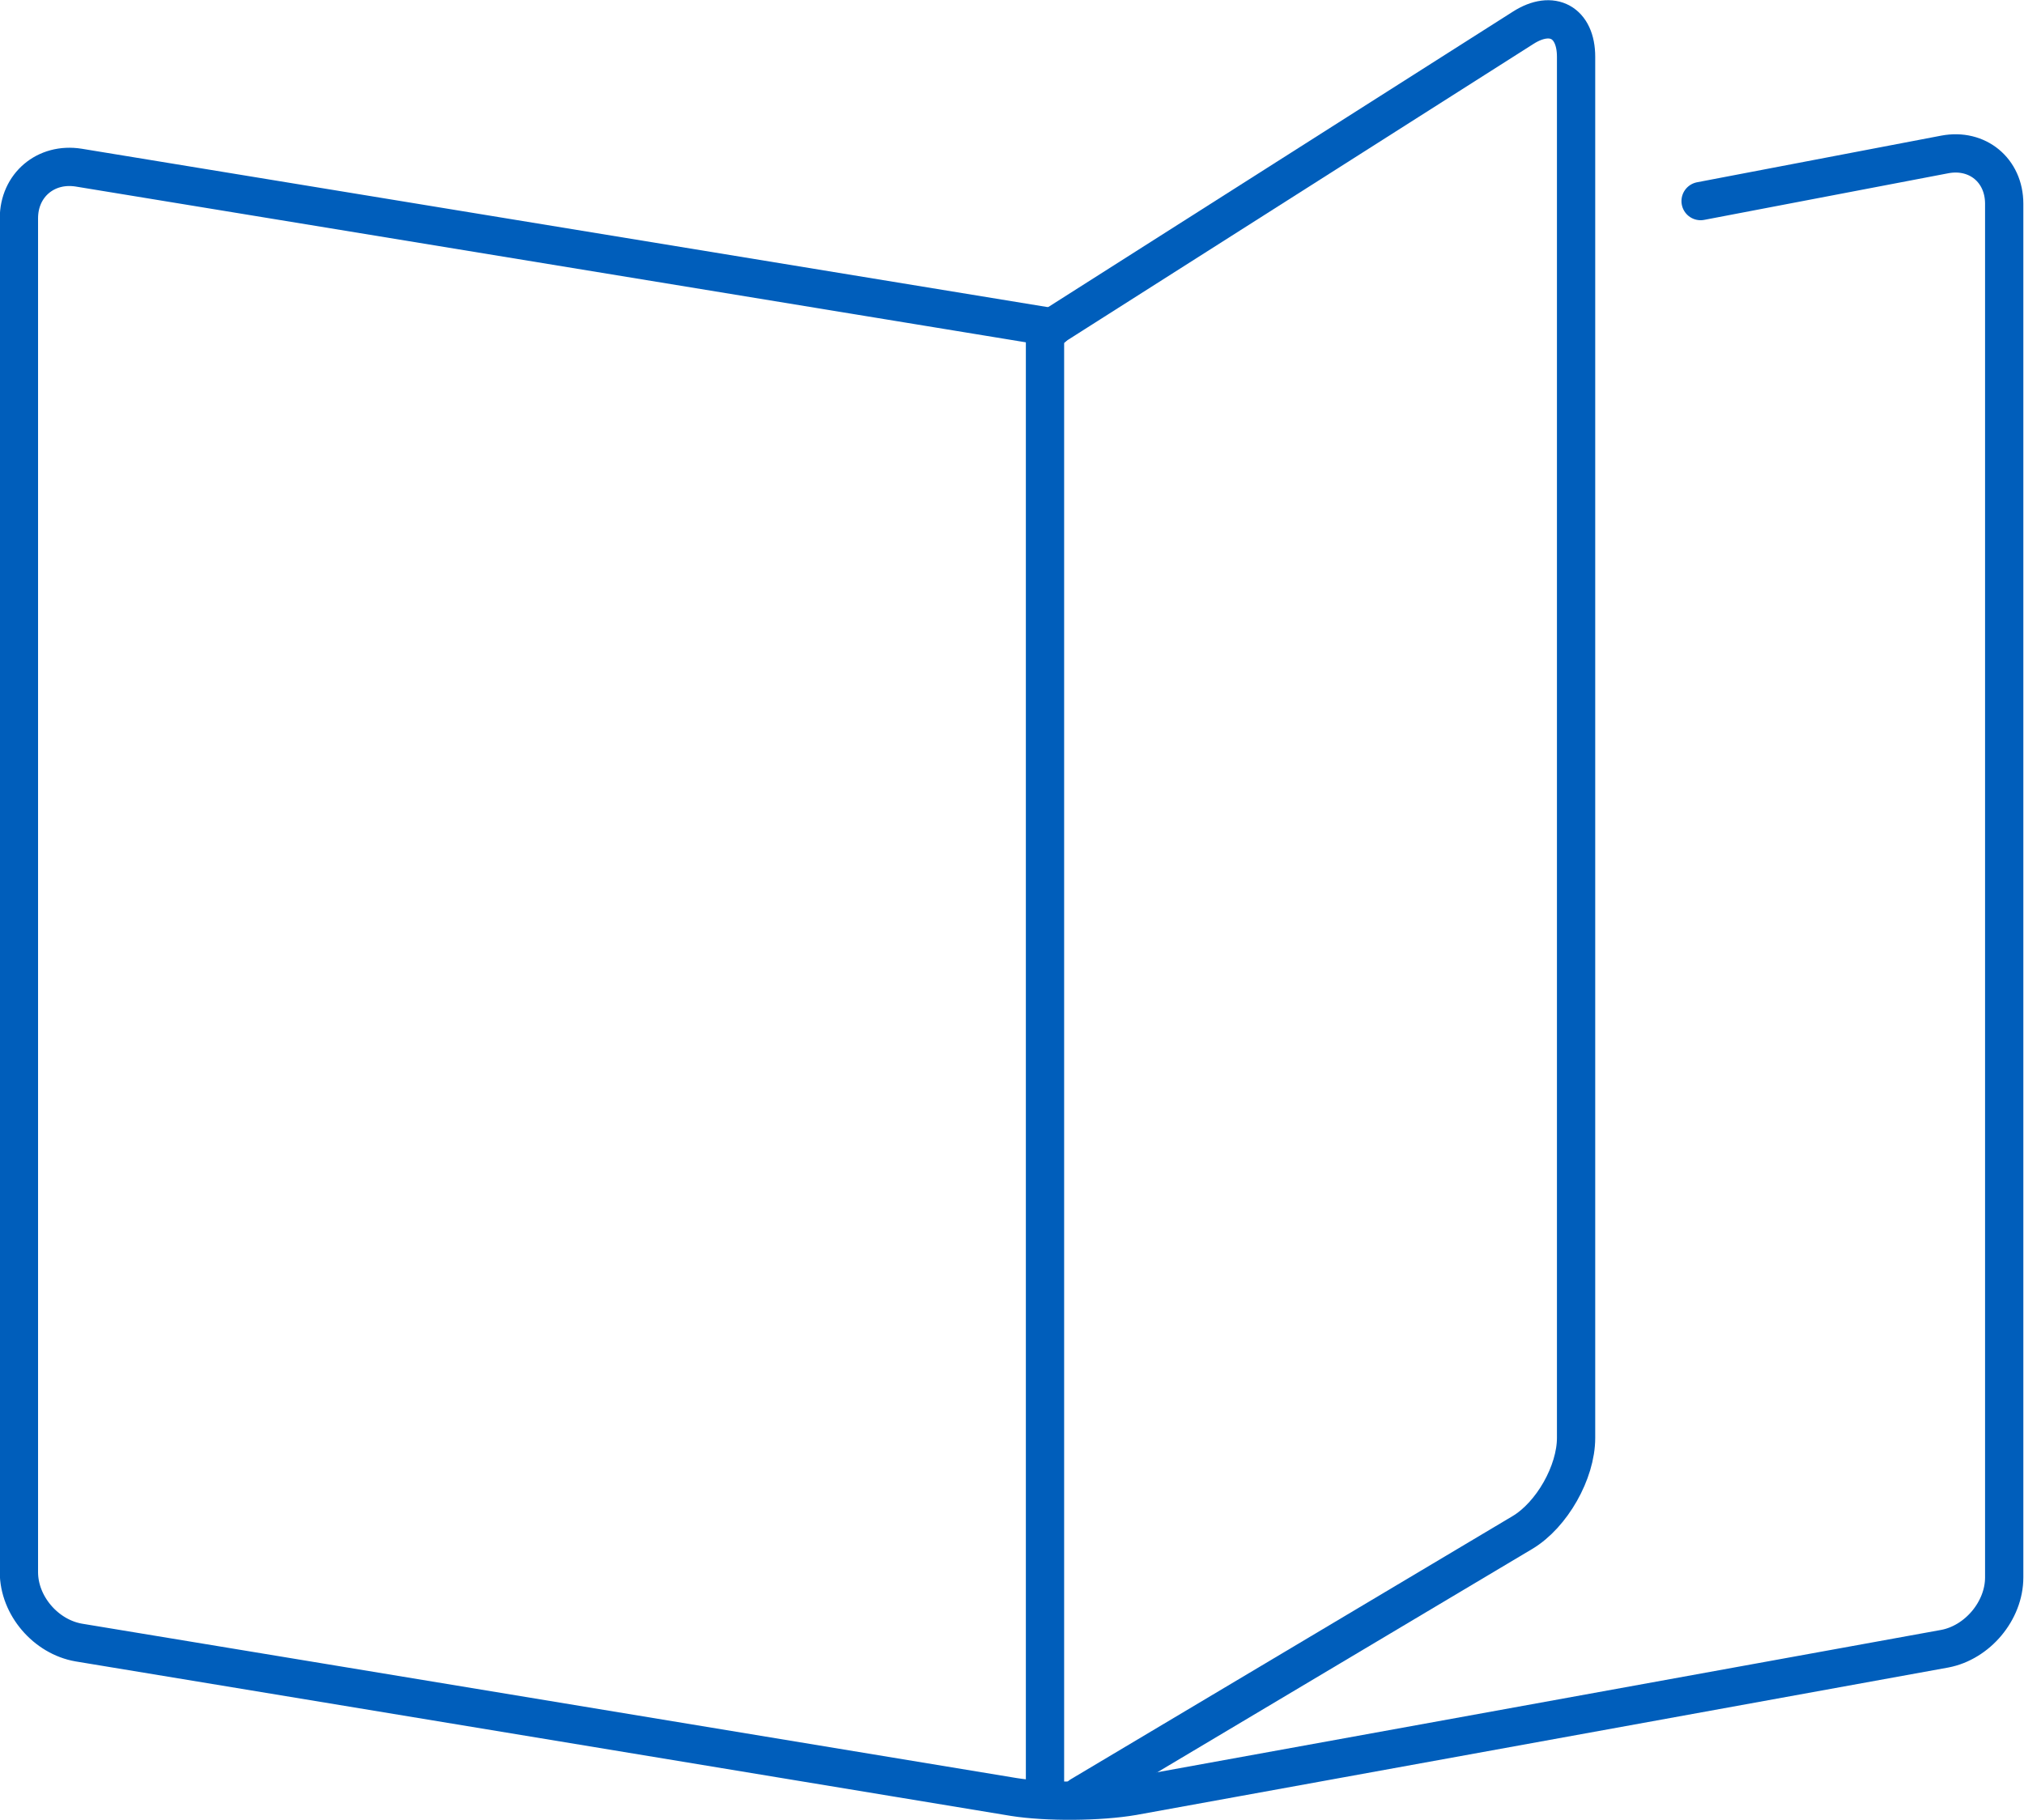
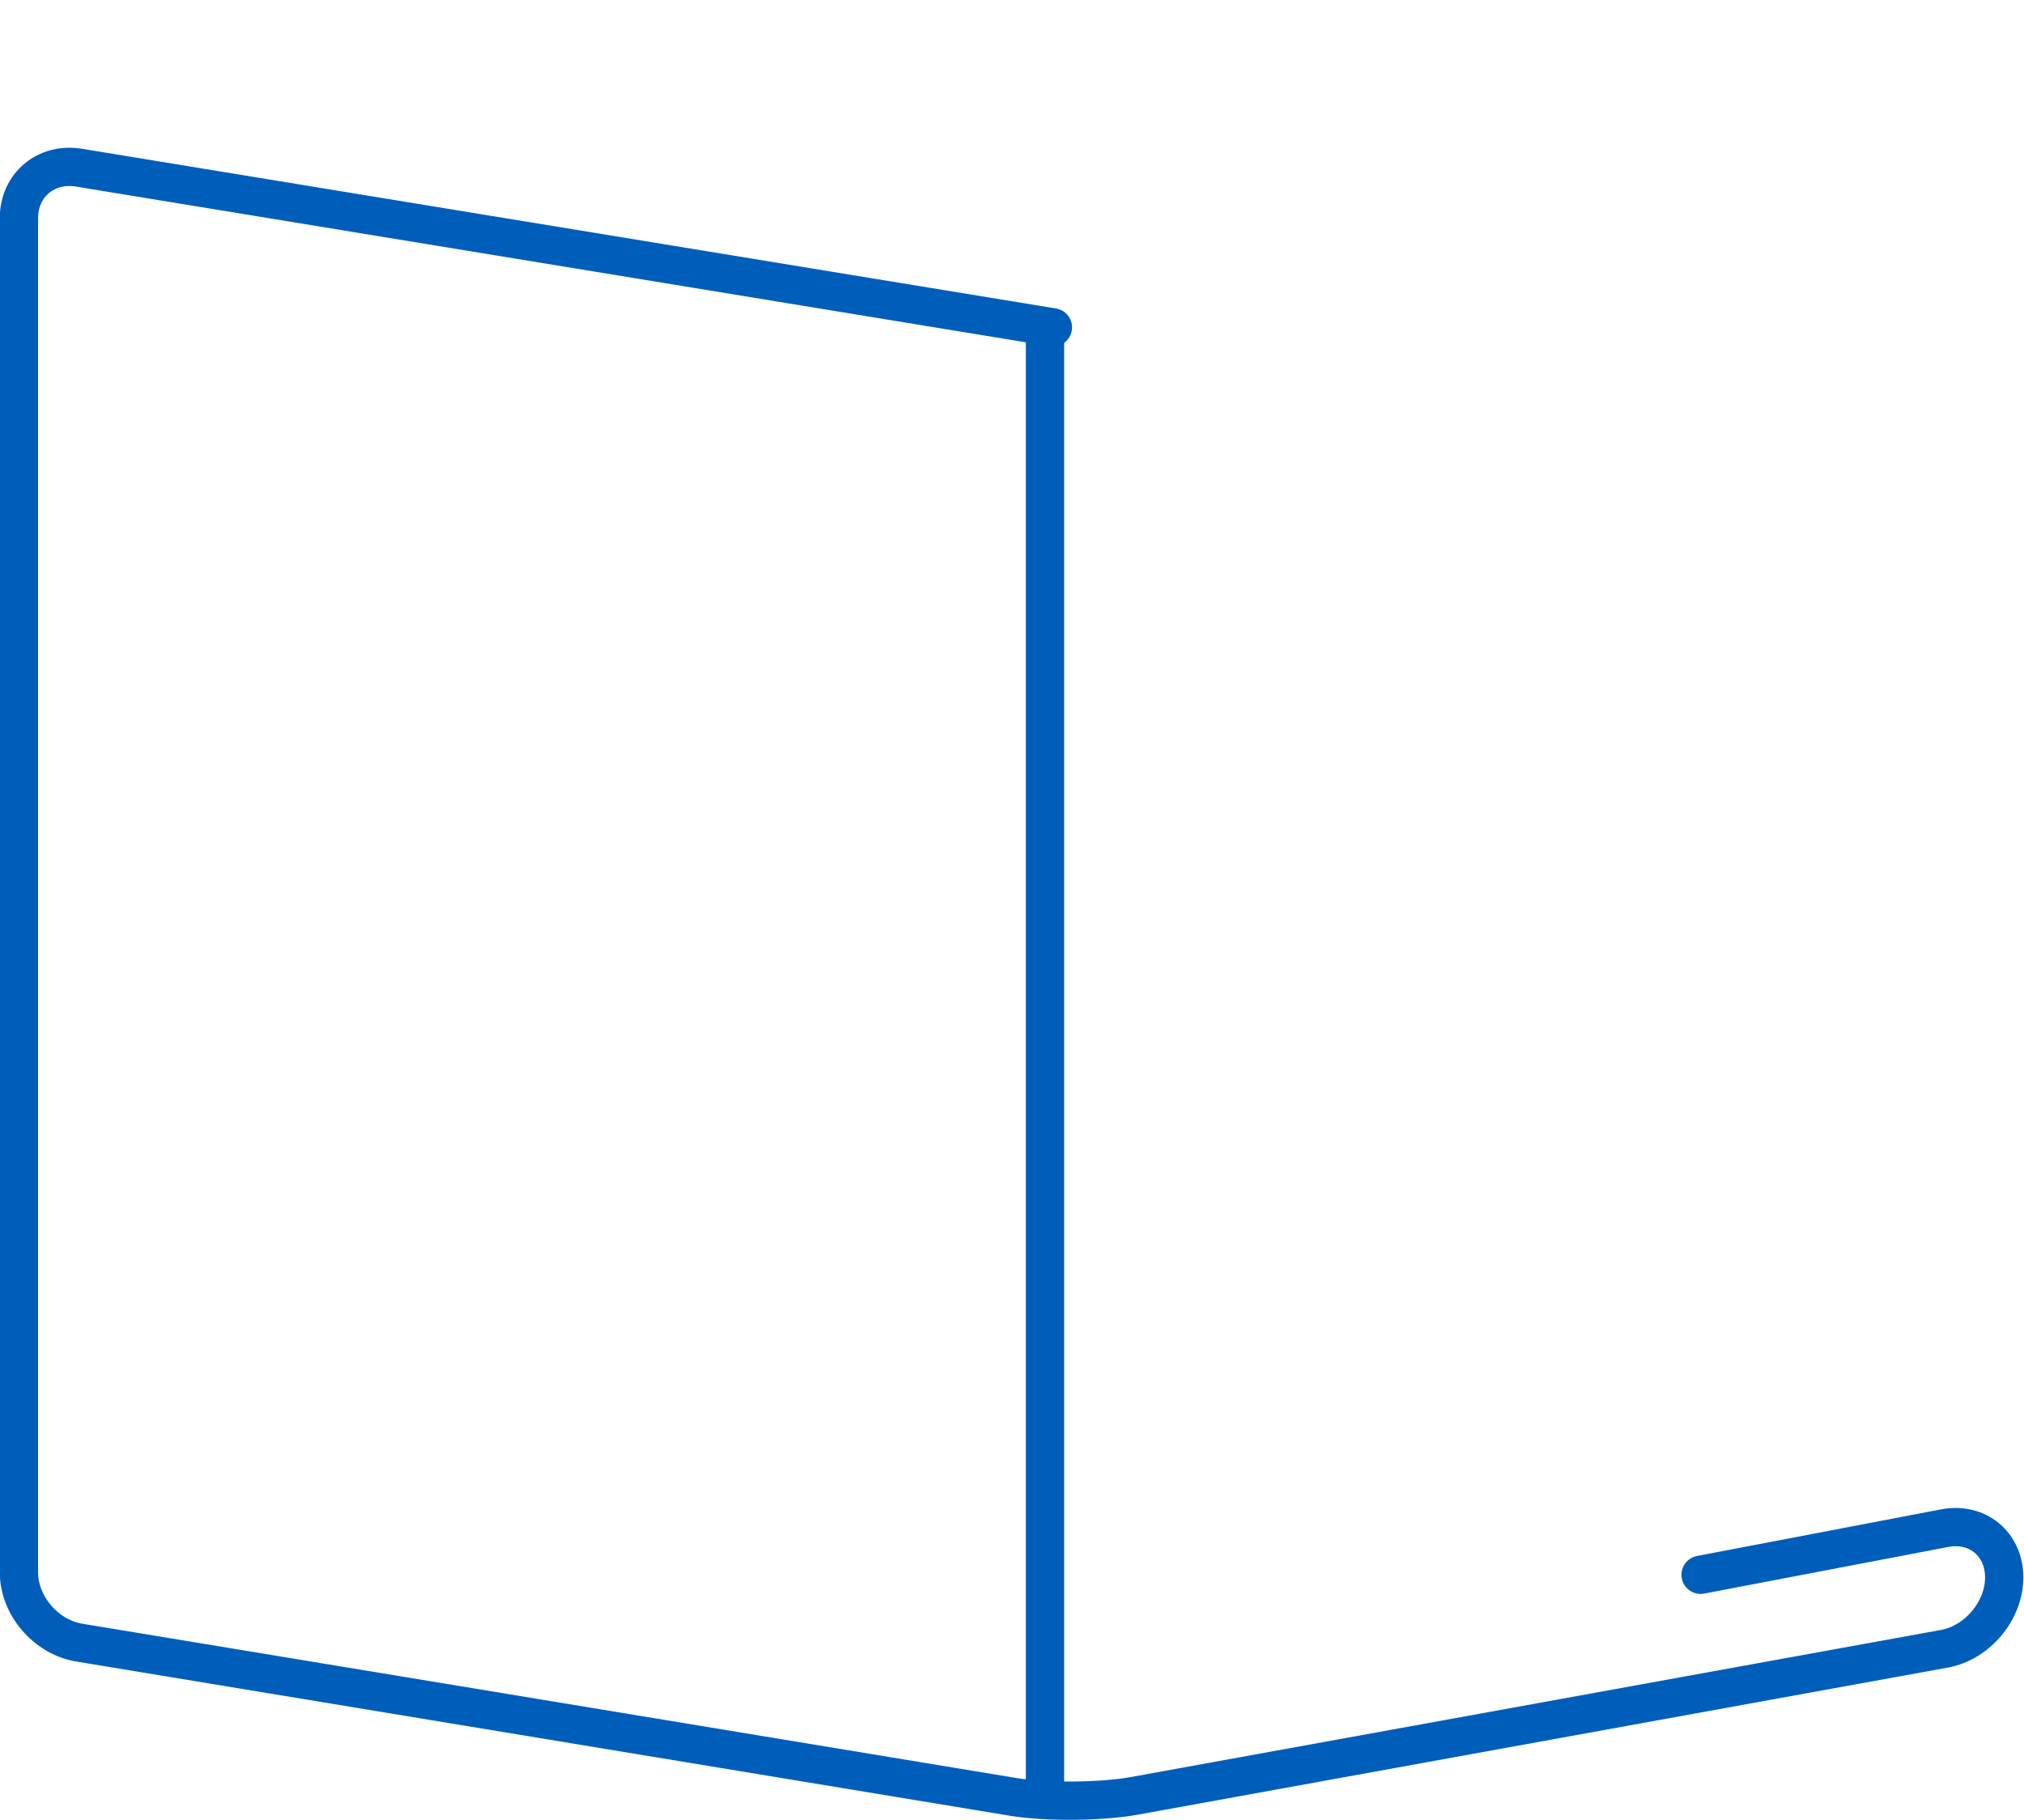
<svg xmlns="http://www.w3.org/2000/svg" id="_レイヤー_2" data-name=" レイヤー 2" viewBox="0 0 46 41.36">
  <defs>
    <style>
      .cls-1 {
        fill: none;
        stroke: #005ebb;
        stroke-linecap: round;
        stroke-linejoin: round;
        stroke-width: .87px;
      }
    </style>
  </defs>
-   <path class="cls-1" d="M23.93,7.44L1.79,3.81c-.75-.12-1.36.4-1.36,1.15v30.77c0,.76.61,1.47,1.36,1.6l21.25,3.51c.75.12,1.96.11,2.71-.02l18.45-3.35c.74-.14,1.35-.86,1.35-1.62V4.63c0-.76-.61-1.26-1.35-1.12l-5.55,1.06" />
-   <path class="cls-1" d="M24.56,40.81l10.04-5.98c.67-.4,1.22-1.37,1.22-2.15V1.29c0-.78-.54-1.08-1.2-.66l-10.79,6.86" />
+   <path class="cls-1" d="M23.93,7.44L1.79,3.81c-.75-.12-1.36.4-1.36,1.15v30.77c0,.76.61,1.47,1.36,1.6l21.25,3.51c.75.12,1.96.11,2.71-.02l18.45-3.35c.74-.14,1.35-.86,1.35-1.62c0-.76-.61-1.26-1.35-1.12l-5.55,1.06" />
  <line class="cls-1" x1="23.75" y1="7.69" x2="23.75" y2="40.87" />
</svg>